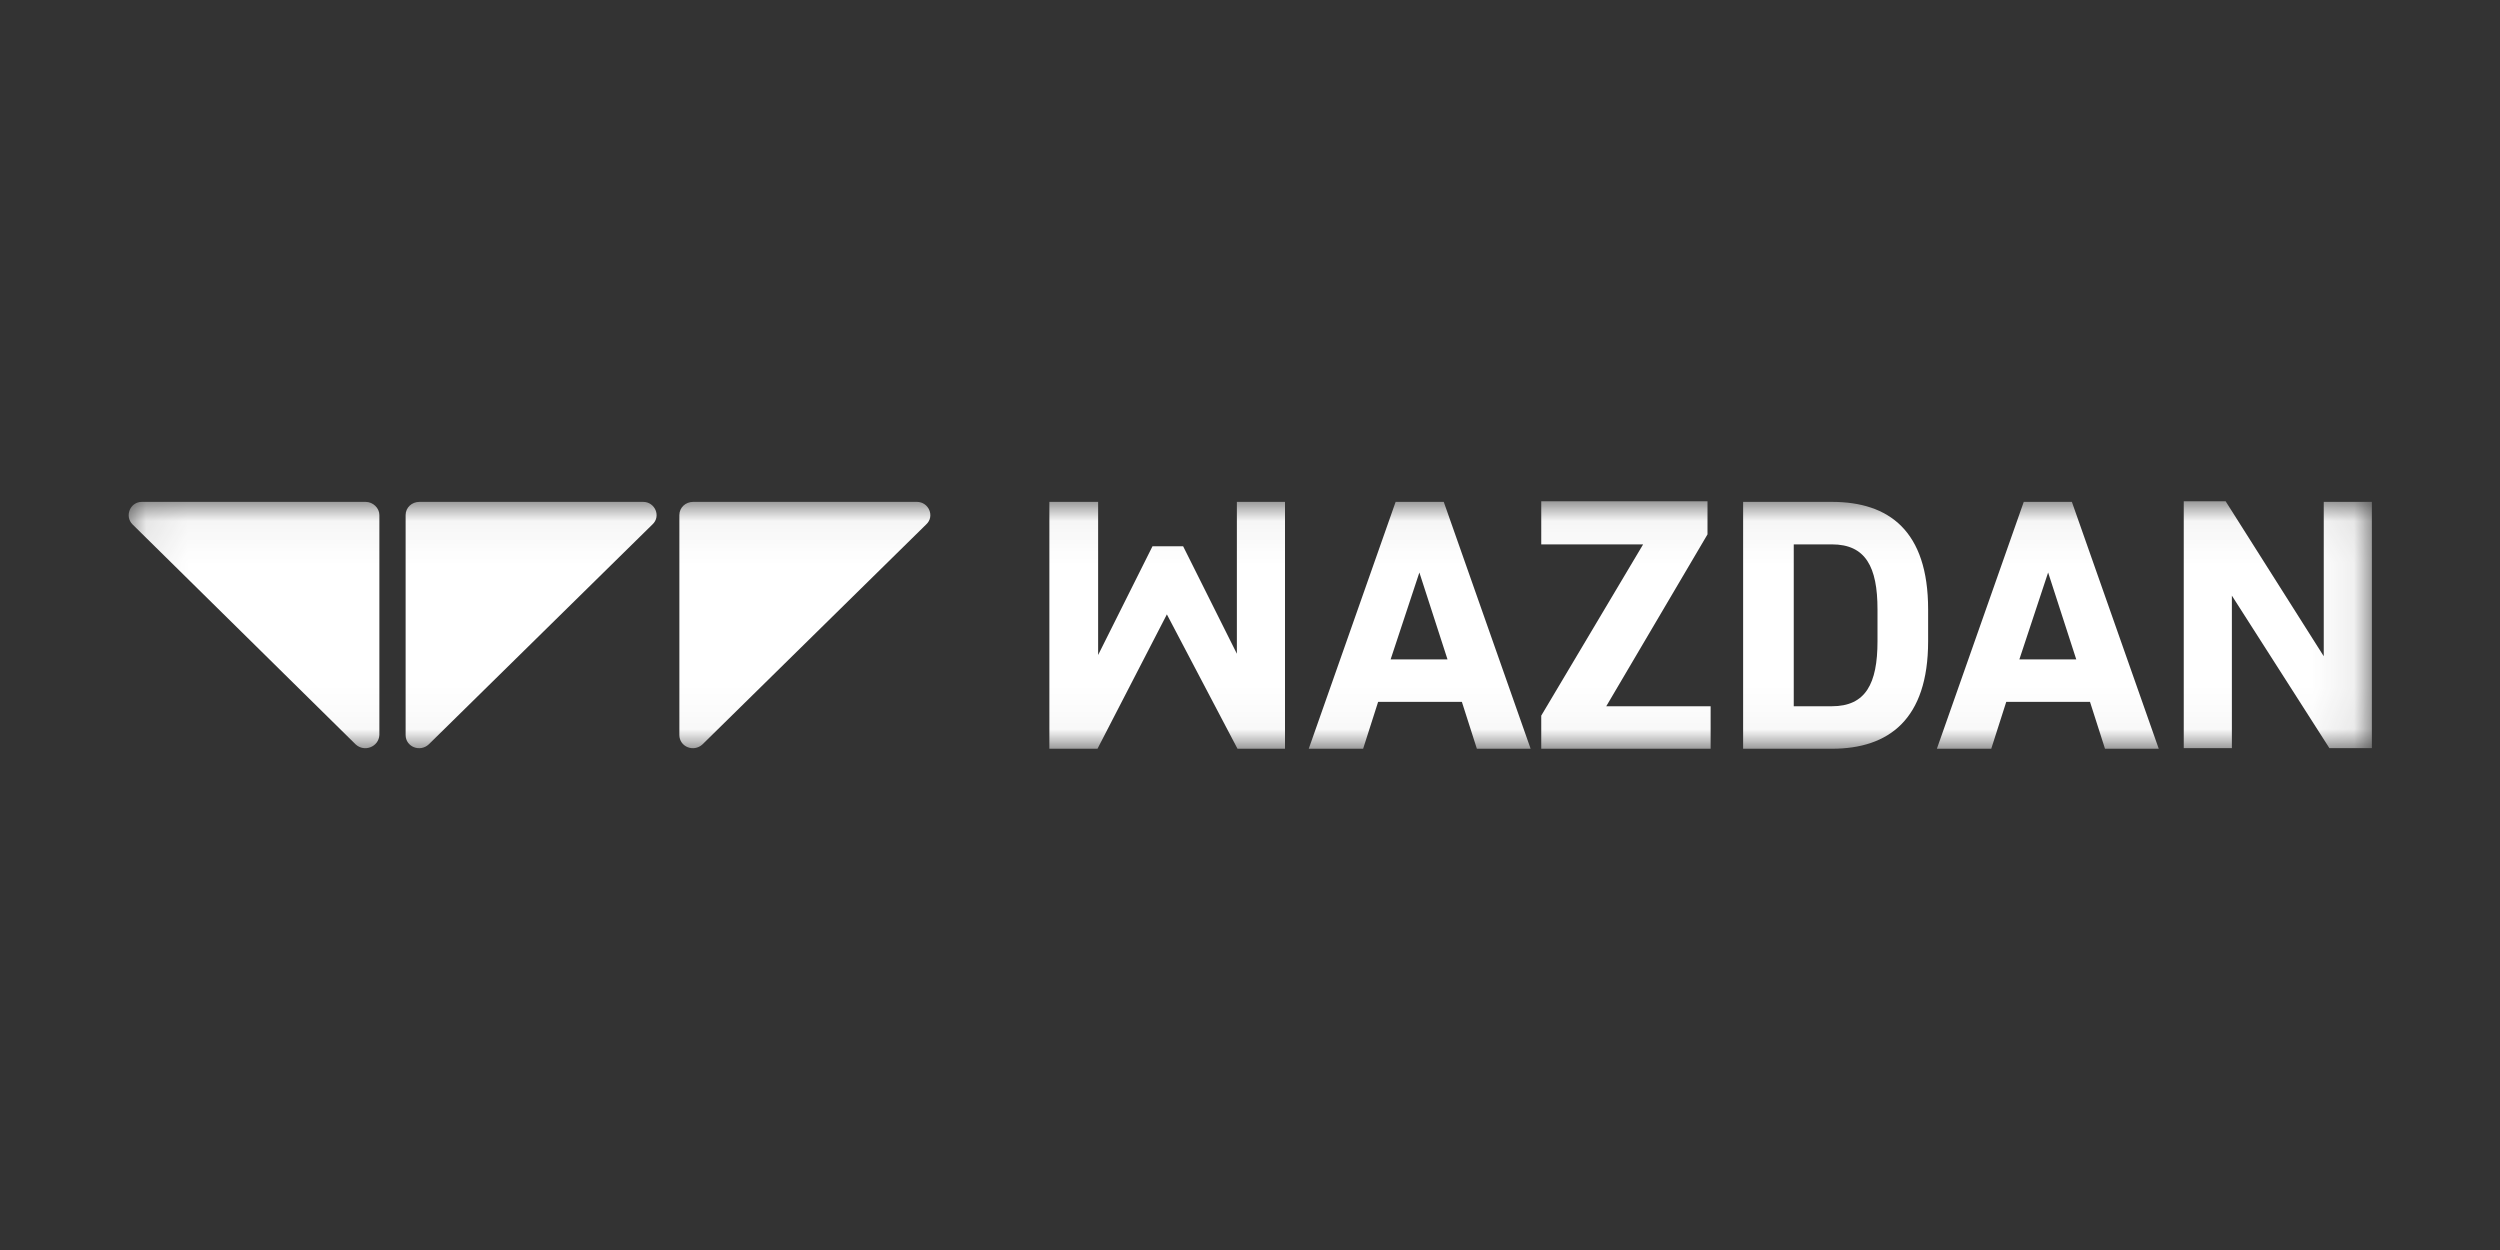
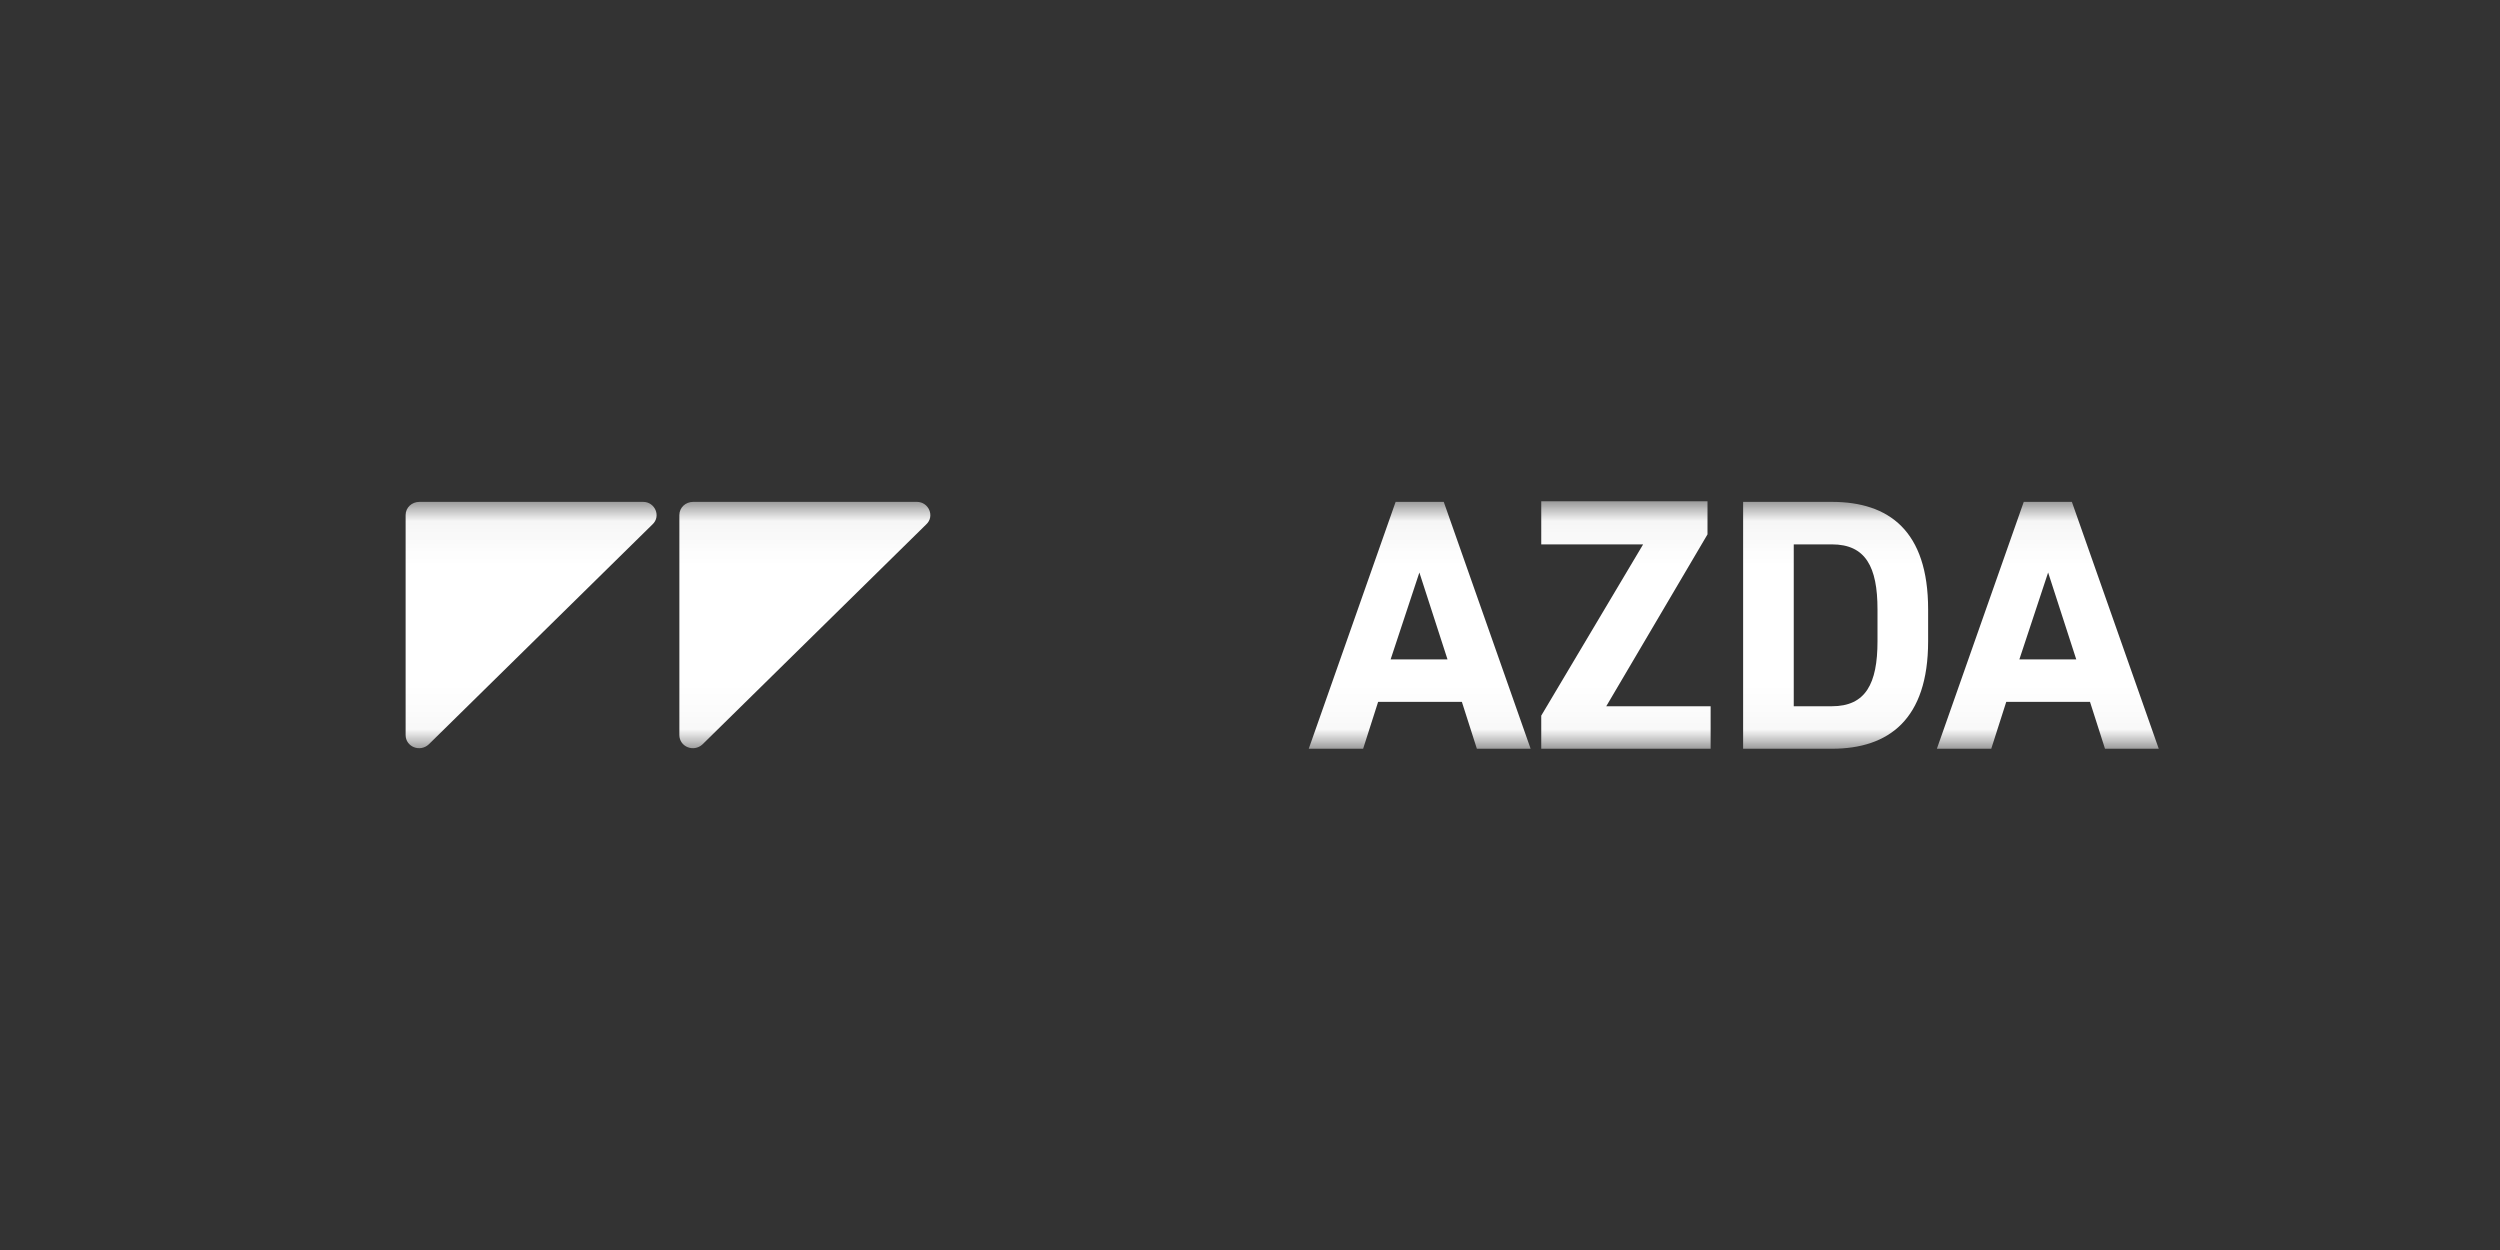
<svg xmlns="http://www.w3.org/2000/svg" width="60" height="30" viewBox="0 0 60 30" fill="none">
  <rect x="0" y="0" width="60" height="30" fill="#333333" stroke="none" />
  <mask id="mask0_314_17928" style="mask-type:luminance" maskUnits="userSpaceOnUse" x="3" y="12" width="54" height="6">
    <path d="M56.925 12.045H3.075V17.97H56.925V12.045Z" fill="white" />
  </mask>
  <g mask="url(#mask0_314_17928)">
-     <path d="M8.535 17.865L3.18 12.585C2.985 12.39 3.12 12.045 3.405 12.045H8.775C8.955 12.045 9.105 12.195 9.105 12.36V17.64C9.09 17.925 8.745 18.06 8.535 17.865Z" fill="white" />
    <path d="M9.735 17.64V12.36C9.735 12.18 9.885 12.045 10.065 12.045H15.435C15.72 12.045 15.87 12.39 15.66 12.585L10.29 17.865C10.08 18.06 9.735 17.925 9.735 17.64Z" fill="white" />
    <path d="M16.305 17.64V12.36C16.305 12.18 16.455 12.045 16.635 12.045H22.005C22.29 12.045 22.44 12.39 22.23 12.585L16.86 17.865C16.65 18.06 16.305 17.925 16.305 17.64Z" fill="white" />
-     <path d="M29.685 12.045V15.69L28.395 13.11H27.66L26.355 15.72V12.045H25.185V17.97H26.34L28.005 14.745L29.7 17.97H30.84V12.045H29.685Z" fill="white" />
    <path d="M34.065 13.74L34.74 15.825H33.375L34.065 13.74ZM33.495 12.045L31.41 17.97H32.715L33.075 16.845H35.085L35.445 17.97H36.735L34.65 12.045H33.495Z" fill="white" />
    <path d="M36.99 12.045V13.065H39.435L36.99 17.175V17.97H41.055V16.95H38.55L40.98 12.825V12.03H36.99V12.045Z" fill="white" />
    <path d="M45.06 15.39V14.625C45.06 13.605 44.775 13.065 43.965 13.065H43.05V16.95H43.965C44.775 16.95 45.06 16.41 45.06 15.39ZM41.835 17.955V12.045H43.965C45.33 12.045 46.275 12.735 46.275 14.625V15.39C46.275 17.265 45.33 17.97 43.965 17.97H41.835V17.955Z" fill="white" />
    <path d="M49.155 13.74L49.83 15.825H48.465L49.155 13.74ZM48.57 12.045L46.485 17.97H47.79L48.15 16.845H50.16L50.52 17.97H51.81L49.725 12.045H48.57Z" fill="white" />
-     <path d="M55.77 12.045V15.75L53.415 12.03H52.41V17.955H53.565V14.295L55.905 17.955H56.925V12.045H55.77Z" fill="white" />
  </g>
</svg>